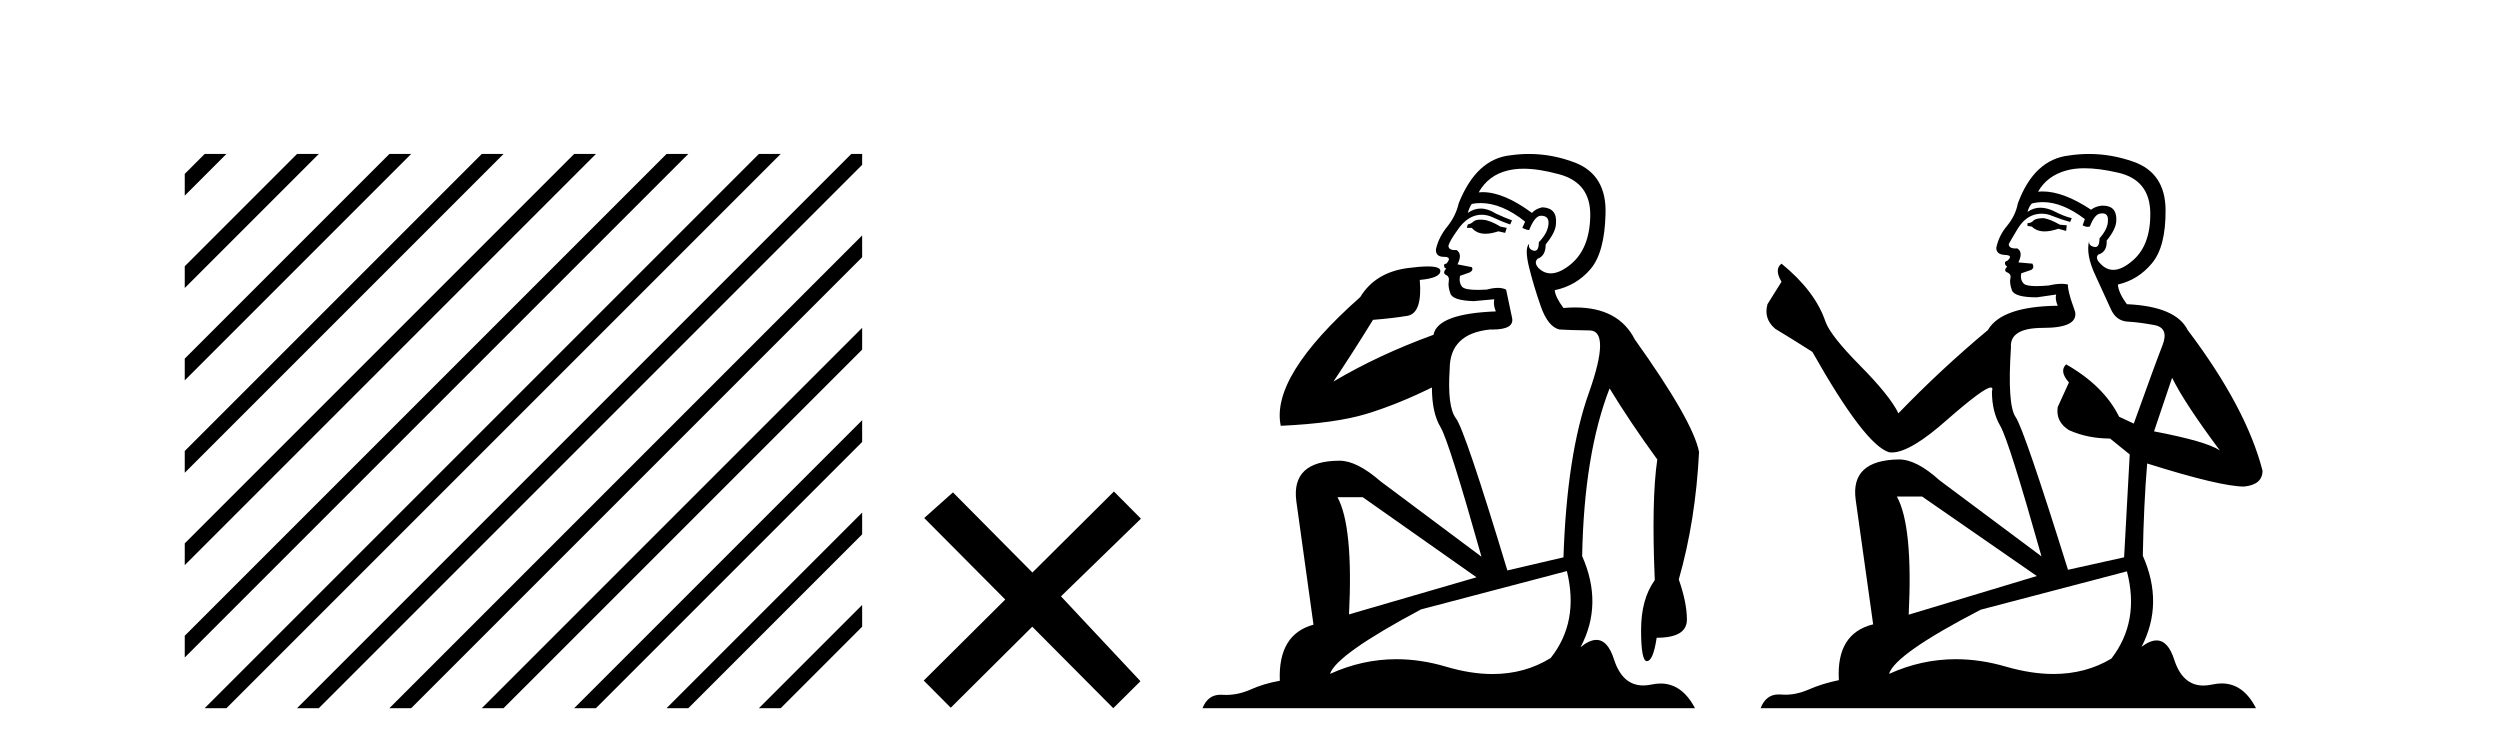
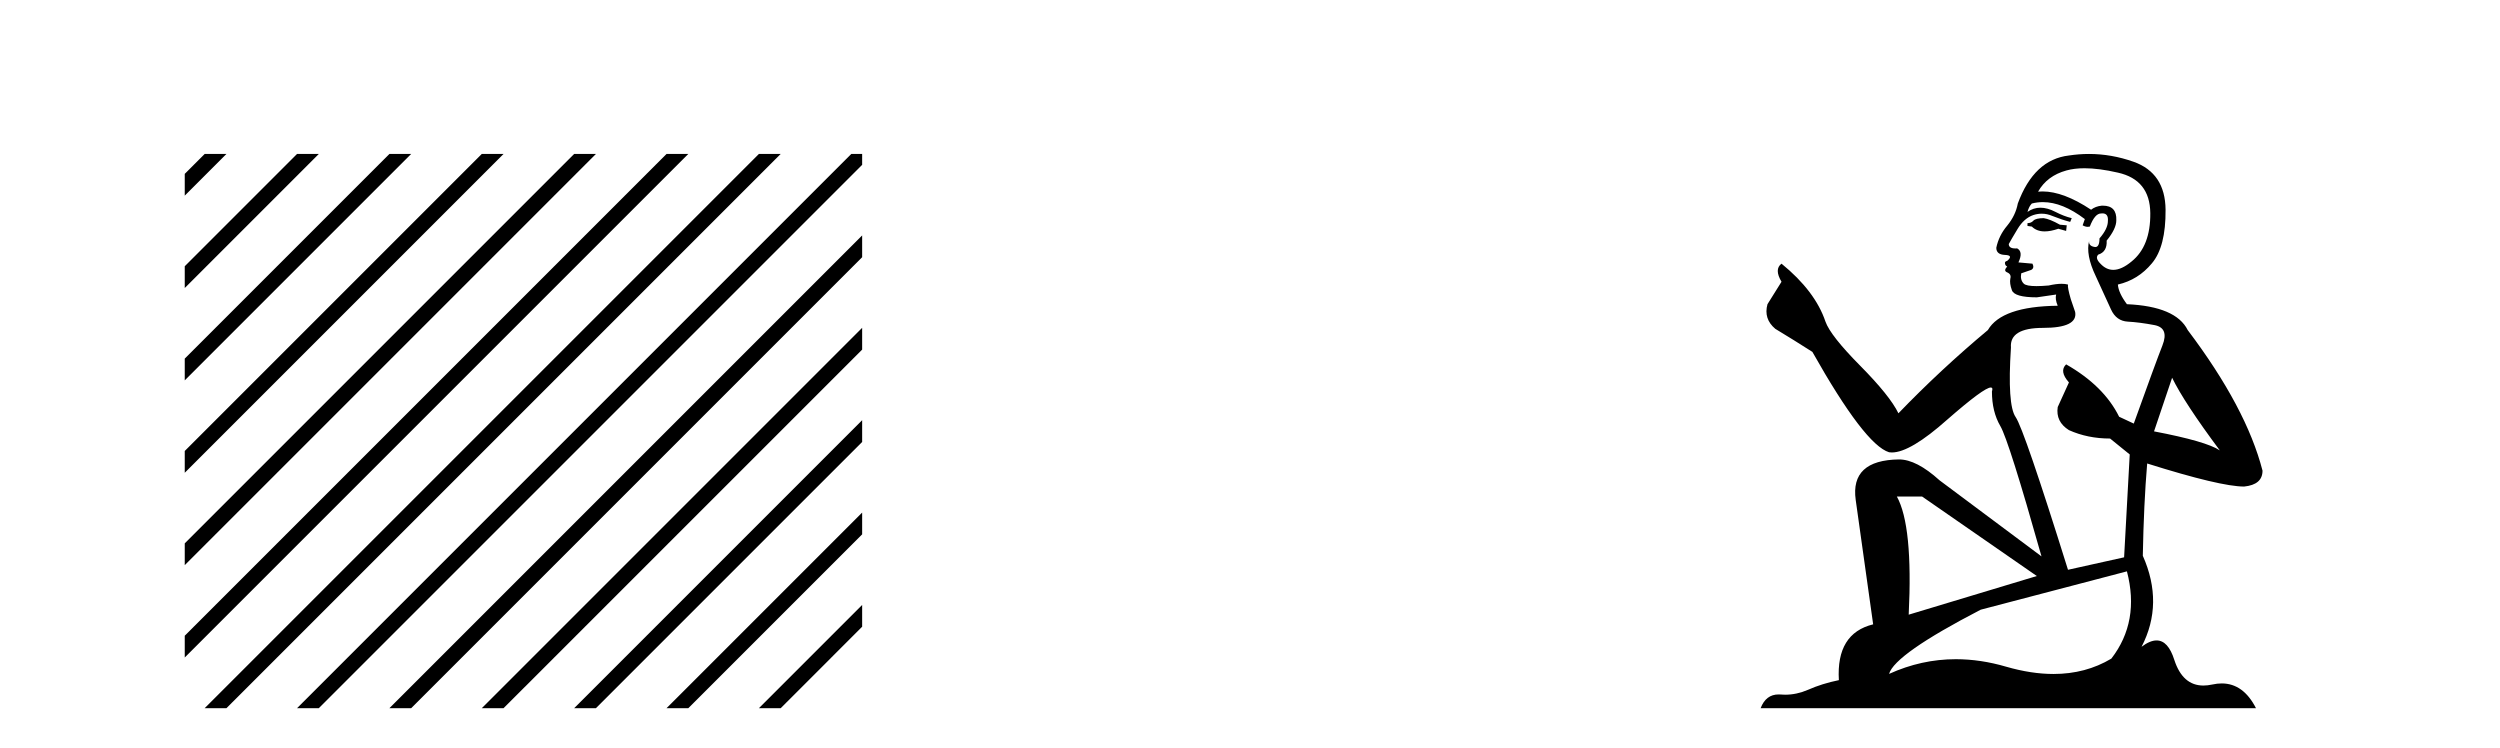
<svg xmlns="http://www.w3.org/2000/svg" width="137.0" height="41.0">
  <path d="M 11.215 8.437 L 10.124 9.528 L 10.124 10.721 L 12.11 8.735 L 12.408 8.437 ZM 16.277 8.437 L 10.124 14.59 L 10.124 14.59 L 10.124 15.783 L 17.172 8.735 L 17.47 8.437 ZM 21.339 8.437 L 10.124 19.652 L 10.124 19.652 L 10.124 20.845 L 10.124 20.845 L 22.234 8.735 L 22.532 8.437 ZM 26.401 8.437 L 10.124 24.714 L 10.124 24.714 L 10.124 25.907 L 10.124 25.907 L 27.296 8.735 L 27.594 8.437 ZM 31.463 8.437 L 10.124 29.776 L 10.124 29.776 L 10.124 30.969 L 10.124 30.969 L 32.358 8.735 L 32.656 8.437 ZM 36.525 8.437 L 10.124 34.838 L 10.124 34.838 L 10.124 36.031 L 10.124 36.031 L 37.42 8.735 L 37.719 8.437 ZM 41.587 8.437 L 11.513 38.511 L 11.513 38.511 L 11.215 38.809 L 12.408 38.809 L 42.482 8.735 L 42.781 8.437 ZM 46.65 8.437 L 16.575 38.511 L 16.575 38.511 L 16.277 38.809 L 17.47 38.809 L 47.246 9.033 L 47.246 8.437 ZM 47.246 12.902 L 21.637 38.511 L 21.637 38.511 L 21.339 38.809 L 22.532 38.809 L 47.246 14.095 L 47.246 12.902 ZM 47.246 17.964 L 26.7 38.511 L 26.7 38.511 L 26.401 38.809 L 27.594 38.809 L 47.246 19.158 L 47.246 17.964 ZM 47.246 23.026 L 31.762 38.511 L 31.463 38.809 L 32.656 38.809 L 47.246 24.22 L 47.246 23.026 ZM 47.246 28.089 L 36.824 38.511 L 36.525 38.809 L 37.719 38.809 L 47.246 29.282 L 47.246 29.282 L 47.246 28.089 ZM 47.246 33.151 L 41.886 38.511 L 41.587 38.809 L 42.781 38.809 L 47.246 34.344 L 47.246 33.151 Z" style="fill:#000000;stroke:none" />
-   <path d="M 56.576 31.374 L 52.221 26.982 L 50.647 28.387 L 55.087 32.854 L 50.621 37.294 L 52.101 38.783 L 56.567 34.343 L 61.007 38.809 L 62.496 37.33 L 58.141 32.68 L 62.523 28.423 L 61.043 26.934 L 56.576 31.374 Z" style="fill:#000000;stroke:none" />
-   <path d="M 81.132 12.036 Q 80.878 12.036 80.758 12.129 Q 80.622 12.266 80.434 12.3 L 80.382 12.488 L 80.656 12.488 Q 80.926 12.81 81.404 12.81 Q 81.712 12.81 82.108 12.676 L 82.483 12.761 L 82.569 12.488 L 82.227 12.419 Q 81.664 12.078 81.288 12.044 Q 81.204 12.036 81.132 12.036 ZM 83.491 9.246 Q 84.33 9.246 85.438 9.55 Q 87.181 10.011 87.146 11.839 Q 87.112 13.649 86.053 14.503 Q 85.46 14.98 84.982 14.98 Q 84.622 14.98 84.328 14.708 Q 84.038 14.401 84.26 14.179 Q 84.704 14.025 84.704 13.393 Q 85.268 12.71 85.268 12.232 Q 85.336 11.395 84.516 11.36 Q 84.14 11.446 83.952 11.668 Q 82.409 10.53 81.25 10.53 Q 81.139 10.53 81.032 10.541 L 81.032 10.541 Q 81.561 9.601 82.62 9.345 Q 83.011 9.246 83.491 9.246 ZM 81.137 11.128 Q 82.304 11.128 83.577 12.146 L 83.423 12.488 Q 83.662 12.607 83.799 12.607 Q 84.106 11.822 84.448 11.822 Q 84.892 11.822 84.858 12.266 Q 84.823 12.761 84.328 13.274 Q 84.328 13.743 84.1 13.743 Q 84.071 13.743 84.038 13.735 Q 83.73 13.649 83.799 13.359 L 83.799 13.359 Q 83.542 13.581 83.782 14.606 Q 84.038 15.648 84.431 16.775 Q 84.823 17.902 85.455 18.056 Q 85.951 18.09 87.112 18.107 Q 88.274 18.124 87.078 21.506 Q 85.865 24.888 85.678 30.542 L 82.603 31.26 Q 80.28 23.573 79.785 22.924 Q 79.306 22.292 79.443 20.225 Q 79.443 18.278 81.664 18.056 Q 81.728 18.058 81.789 18.058 Q 83.006 18.058 82.859 17.407 Q 82.723 16.741 82.535 15.87 Q 82.347 15.776 82.082 15.776 Q 81.817 15.776 81.476 15.87 Q 81.202 15.886 80.983 15.886 Q 80.27 15.886 80.126 15.716 Q 79.938 15.494 80.007 15.118 L 80.536 14.93 Q 80.758 14.811 80.656 14.64 L 79.87 14.486 Q 80.16 13.923 79.819 13.701 Q 79.769 13.704 79.726 13.704 Q 79.375 13.704 79.375 13.461 Q 79.443 13.205 79.87 12.607 Q 80.28 12.01 80.775 11.839 Q 80.989 11.768 81.202 11.768 Q 81.501 11.768 81.8 11.907 Q 82.296 12.146 82.757 12.3 L 82.859 12.078 Q 82.449 11.924 81.971 11.702 Q 81.539 11.429 81.143 11.429 Q 80.772 11.429 80.434 11.668 Q 80.536 11.326 80.656 11.173 Q 80.894 11.128 81.137 11.128 ZM 74.677 27.246 L 80.912 31.635 L 73.926 33.668 Q 74.165 28.851 73.294 27.246 ZM 85.865 31.294 Q 86.549 34.078 84.977 36.059 Q 83.559 36.937 81.794 36.937 Q 80.604 36.937 79.255 36.538 Q 77.865 36.124 76.526 36.124 Q 74.656 36.124 72.884 36.93 Q 73.226 35.871 77.872 33.395 L 85.865 31.294 ZM 83.79 8.437 Q 83.294 8.437 82.791 8.508 Q 80.912 8.696 79.938 11.138 Q 79.785 11.822 79.323 12.402 Q 78.845 12.983 78.691 13.649 Q 78.657 14.076 79.136 14.076 Q 79.597 14.076 79.255 14.452 Q 79.118 14.452 79.136 14.572 Q 79.153 14.708 79.255 14.708 Q 79.033 14.965 79.238 15.067 Q 79.443 15.152 79.392 15.426 Q 79.341 15.682 79.477 16.075 Q 79.597 16.468 80.758 16.502 L 81.886 16.399 L 81.886 16.399 Q 81.817 16.69 81.971 17.065 Q 78.777 17.185 78.555 18.347 Q 75.549 19.44 73.072 20.909 Q 74.114 19.354 75.241 17.527 Q 76.334 17.441 77.137 17.305 Q 77.957 17.151 77.803 15.34 Q 78.931 15.238 78.931 14.845 Q 78.931 14.601 78.238 14.601 Q 77.816 14.601 77.137 14.691 Q 75.361 14.93 74.541 16.28 Q 69.622 20.635 70.185 23.334 Q 73.174 23.197 74.865 22.685 Q 76.556 22.173 78.469 21.233 Q 78.469 22.634 78.948 23.42 Q 79.409 24.205 81.185 30.508 L 75.651 26.374 Q 74.353 25.247 73.414 25.247 Q 70.749 25.247 71.039 27.468 L 71.979 34.232 Q 70.032 34.761 70.134 37.306 Q 69.246 37.46 68.494 37.802 Q 67.845 38.082 67.183 38.082 Q 67.079 38.082 66.974 38.075 Q 66.927 38.072 66.882 38.072 Q 66.187 38.072 65.898 38.809 L 92.886 38.809 Q 92.174 37.457 91 37.457 Q 90.765 37.457 90.511 37.511 Q 90.269 37.563 90.051 37.563 Q 88.904 37.563 88.445 36.128 Q 88.105 35.067 87.482 35.067 Q 87.102 35.067 86.617 35.461 Q 87.864 33.104 86.702 30.474 Q 86.805 24.888 88.205 21.284 Q 89.316 23.112 90.819 25.179 Q 90.494 27.399 90.682 31.789 Q 89.931 32.831 89.931 34.522 Q 89.931 36.23 90.249 36.23 Q 90.252 36.23 90.255 36.23 Q 90.597 36.213 90.785 34.949 Q 92.442 34.949 92.442 33.958 Q 92.442 33.019 91.997 31.755 Q 92.92 28.527 93.108 24.769 Q 92.783 23.078 89.589 18.603 Q 88.697 16.848 86.318 16.848 Q 86.01 16.848 85.678 16.878 Q 85.233 16.28 85.199 15.904 Q 86.395 15.648 87.164 14.742 Q 87.932 13.837 87.983 11.719 Q 88.052 9.601 86.327 8.918 Q 85.081 8.437 83.79 8.437 Z" style="fill:#000000;stroke:none" />
  <path d="M 111.994 11.955 Q 111.567 11.955 111.43 12.091 Q 111.311 12.228 111.106 12.228 L 111.106 12.382 L 111.345 12.416 Q 111.61 12.681 112.049 12.681 Q 112.375 12.681 112.797 12.535 L 113.224 12.655 L 113.258 12.348 L 112.882 12.313 Q 112.336 12.006 111.994 11.955 ZM 114.231 9.22 Q 115.02 9.22 116.06 9.46 Q 117.819 9.853 117.836 11.681 Q 117.853 13.492 116.811 14.329 Q 116.26 14.788 115.808 14.788 Q 115.419 14.788 115.103 14.449 Q 114.796 14.141 114.983 13.953 Q 115.479 13.8 115.445 13.185 Q 115.974 12.535 115.974 12.074 Q 116.007 11.27 115.236 11.27 Q 115.204 11.27 115.171 11.271 Q 114.83 11.305 114.591 11.493 Q 113.079 10.491 111.93 10.491 Q 111.806 10.491 111.686 10.503 L 111.686 10.503 Q 112.182 9.631 113.241 9.341 Q 113.673 9.22 114.231 9.22 ZM 119.032 20.701 Q 119.698 22.068 121.646 24.682 Q 120.911 24.186 118.041 23.639 L 119.032 20.701 ZM 111.949 11.076 Q 113.026 11.076 114.249 12.006 L 114.129 12.348 Q 114.273 12.431 114.408 12.431 Q 114.466 12.431 114.522 12.416 Q 114.796 11.698 115.137 11.698 Q 115.178 11.693 115.215 11.693 Q 115.544 11.693 115.513 12.108 Q 115.513 12.535 115.052 13.065 Q 115.052 13.538 114.822 13.538 Q 114.786 13.538 114.744 13.526 Q 114.437 13.458 114.488 13.185 L 114.488 13.185 Q 114.283 13.953 114.847 15.132 Q 115.393 16.328 115.684 16.96 Q 115.974 17.592 116.606 17.626 Q 117.238 17.66 118.058 17.814 Q 118.878 17.968 118.503 18.925 Q 118.127 19.881 116.931 23.212 L 116.128 22.837 Q 115.291 21.145 113.224 19.967 L 113.224 19.967 Q 112.831 20.342 113.378 20.957 L 112.763 22.307 Q 112.643 23.11 113.378 23.571 Q 114.403 24.032 115.633 24.032 L 116.709 24.904 L 116.401 30.541 L 113.326 31.224 Q 110.918 23.52 110.456 22.854 Q 109.995 22.187 110.2 19.044 Q 110.115 17.968 111.96 17.968 Q 113.873 17.968 113.719 17.097 L 113.48 16.396 Q 113.292 15.747 113.326 15.593 Q 113.176 15.552 112.977 15.552 Q 112.677 15.552 112.267 15.645 Q 111.88 15.679 111.599 15.679 Q 111.037 15.679 110.901 15.542 Q 110.696 15.337 110.764 14.978 L 111.311 14.79 Q 111.498 14.688 111.379 14.449 L 110.61 14.38 Q 110.883 13.8 110.542 13.612 Q 110.491 13.615 110.445 13.615 Q 110.081 13.615 110.081 13.373 Q 110.2 13.15 110.559 12.553 Q 110.918 11.955 111.43 11.784 Q 111.66 11.71 111.887 11.71 Q 112.183 11.71 112.472 11.835 Q 112.985 12.04 113.446 12.16 L 113.531 11.955 Q 113.104 11.852 112.643 11.613 Q 112.199 11.382 111.815 11.382 Q 111.43 11.382 111.106 11.613 Q 111.191 11.305 111.345 11.152 Q 111.641 11.076 111.949 11.076 ZM 105.331 27.21 L 111.618 31.566 L 104.597 33.684 Q 104.836 28.816 103.948 27.21 ZM 116.555 31.31 Q 117.273 34.06 115.701 36.093 Q 114.293 36.934 112.531 36.934 Q 111.321 36.934 109.944 36.537 Q 108.533 36.124 107.181 36.124 Q 105.293 36.124 103.521 36.93 Q 103.828 35.854 108.543 33.411 L 116.555 31.31 ZM 114.477 8.437 Q 113.93 8.437 113.378 8.521 Q 111.464 8.743 110.576 11.152 Q 110.456 11.801 109.995 12.365 Q 109.534 12.911 109.397 13.578 Q 109.397 13.953 109.876 13.97 Q 110.354 13.988 109.995 14.295 Q 109.841 14.329 109.876 14.449 Q 109.893 14.568 109.995 14.603 Q 109.773 14.842 109.995 14.927 Q 110.234 15.03 110.166 15.269 Q 110.115 15.525 110.251 15.901 Q 110.388 16.294 111.618 16.294 L 112.677 16.14 L 112.677 16.14 Q 112.609 16.396 112.763 16.755 Q 109.688 16.789 108.936 18.087 Q 106.356 20.24 104.033 22.649 Q 103.572 21.692 101.932 20.035 Q 100.309 18.395 100.036 17.626 Q 99.472 15.952 97.627 14.449 Q 97.217 14.756 97.627 15.44 L 96.858 16.67 Q 96.636 17.472 97.285 18.019 Q 98.276 18.617 99.318 19.283 Q 102.188 24.374 103.521 24.784 Q 103.594 24.795 103.674 24.795 Q 104.689 24.795 106.715 22.99 Q 108.723 21.235 109.097 21.235 Q 109.229 21.235 109.158 21.453 Q 109.158 22.563 109.619 23.349 Q 110.081 24.135 111.874 30.49 L 106.288 26.322 Q 105.024 25.177 104.067 25.177 Q 101.385 25.211 101.693 27.398 L 102.649 34.214 Q 100.617 34.709 100.77 37.272 Q 99.848 37.46 99.079 37.801 Q 98.458 38.07 97.825 38.07 Q 97.692 38.07 97.559 38.058 Q 97.513 38.055 97.468 38.055 Q 96.771 38.055 96.482 38.809 L 123.628 38.809 Q 122.935 37.452 121.751 37.452 Q 121.504 37.452 121.236 37.511 Q 120.977 37.568 120.747 37.568 Q 119.607 37.568 119.152 36.161 Q 118.815 35.096 118.18 35.096 Q 117.818 35.096 117.358 35.444 Q 118.588 33.069 117.426 30.456 Q 117.478 27.62 117.665 25.399 Q 121.68 26.663 122.978 26.663 Q 123.986 26.561 123.986 25.792 Q 123.098 22.341 119.886 18.087 Q 119.237 16.789 116.555 16.67 Q 116.094 16.055 116.06 15.593 Q 117.17 15.337 117.922 14.432 Q 118.69 13.526 118.673 11.493 Q 118.656 9.478 116.914 8.863 Q 115.707 8.437 114.477 8.437 Z" style="fill:#000000;stroke:none" />
</svg>